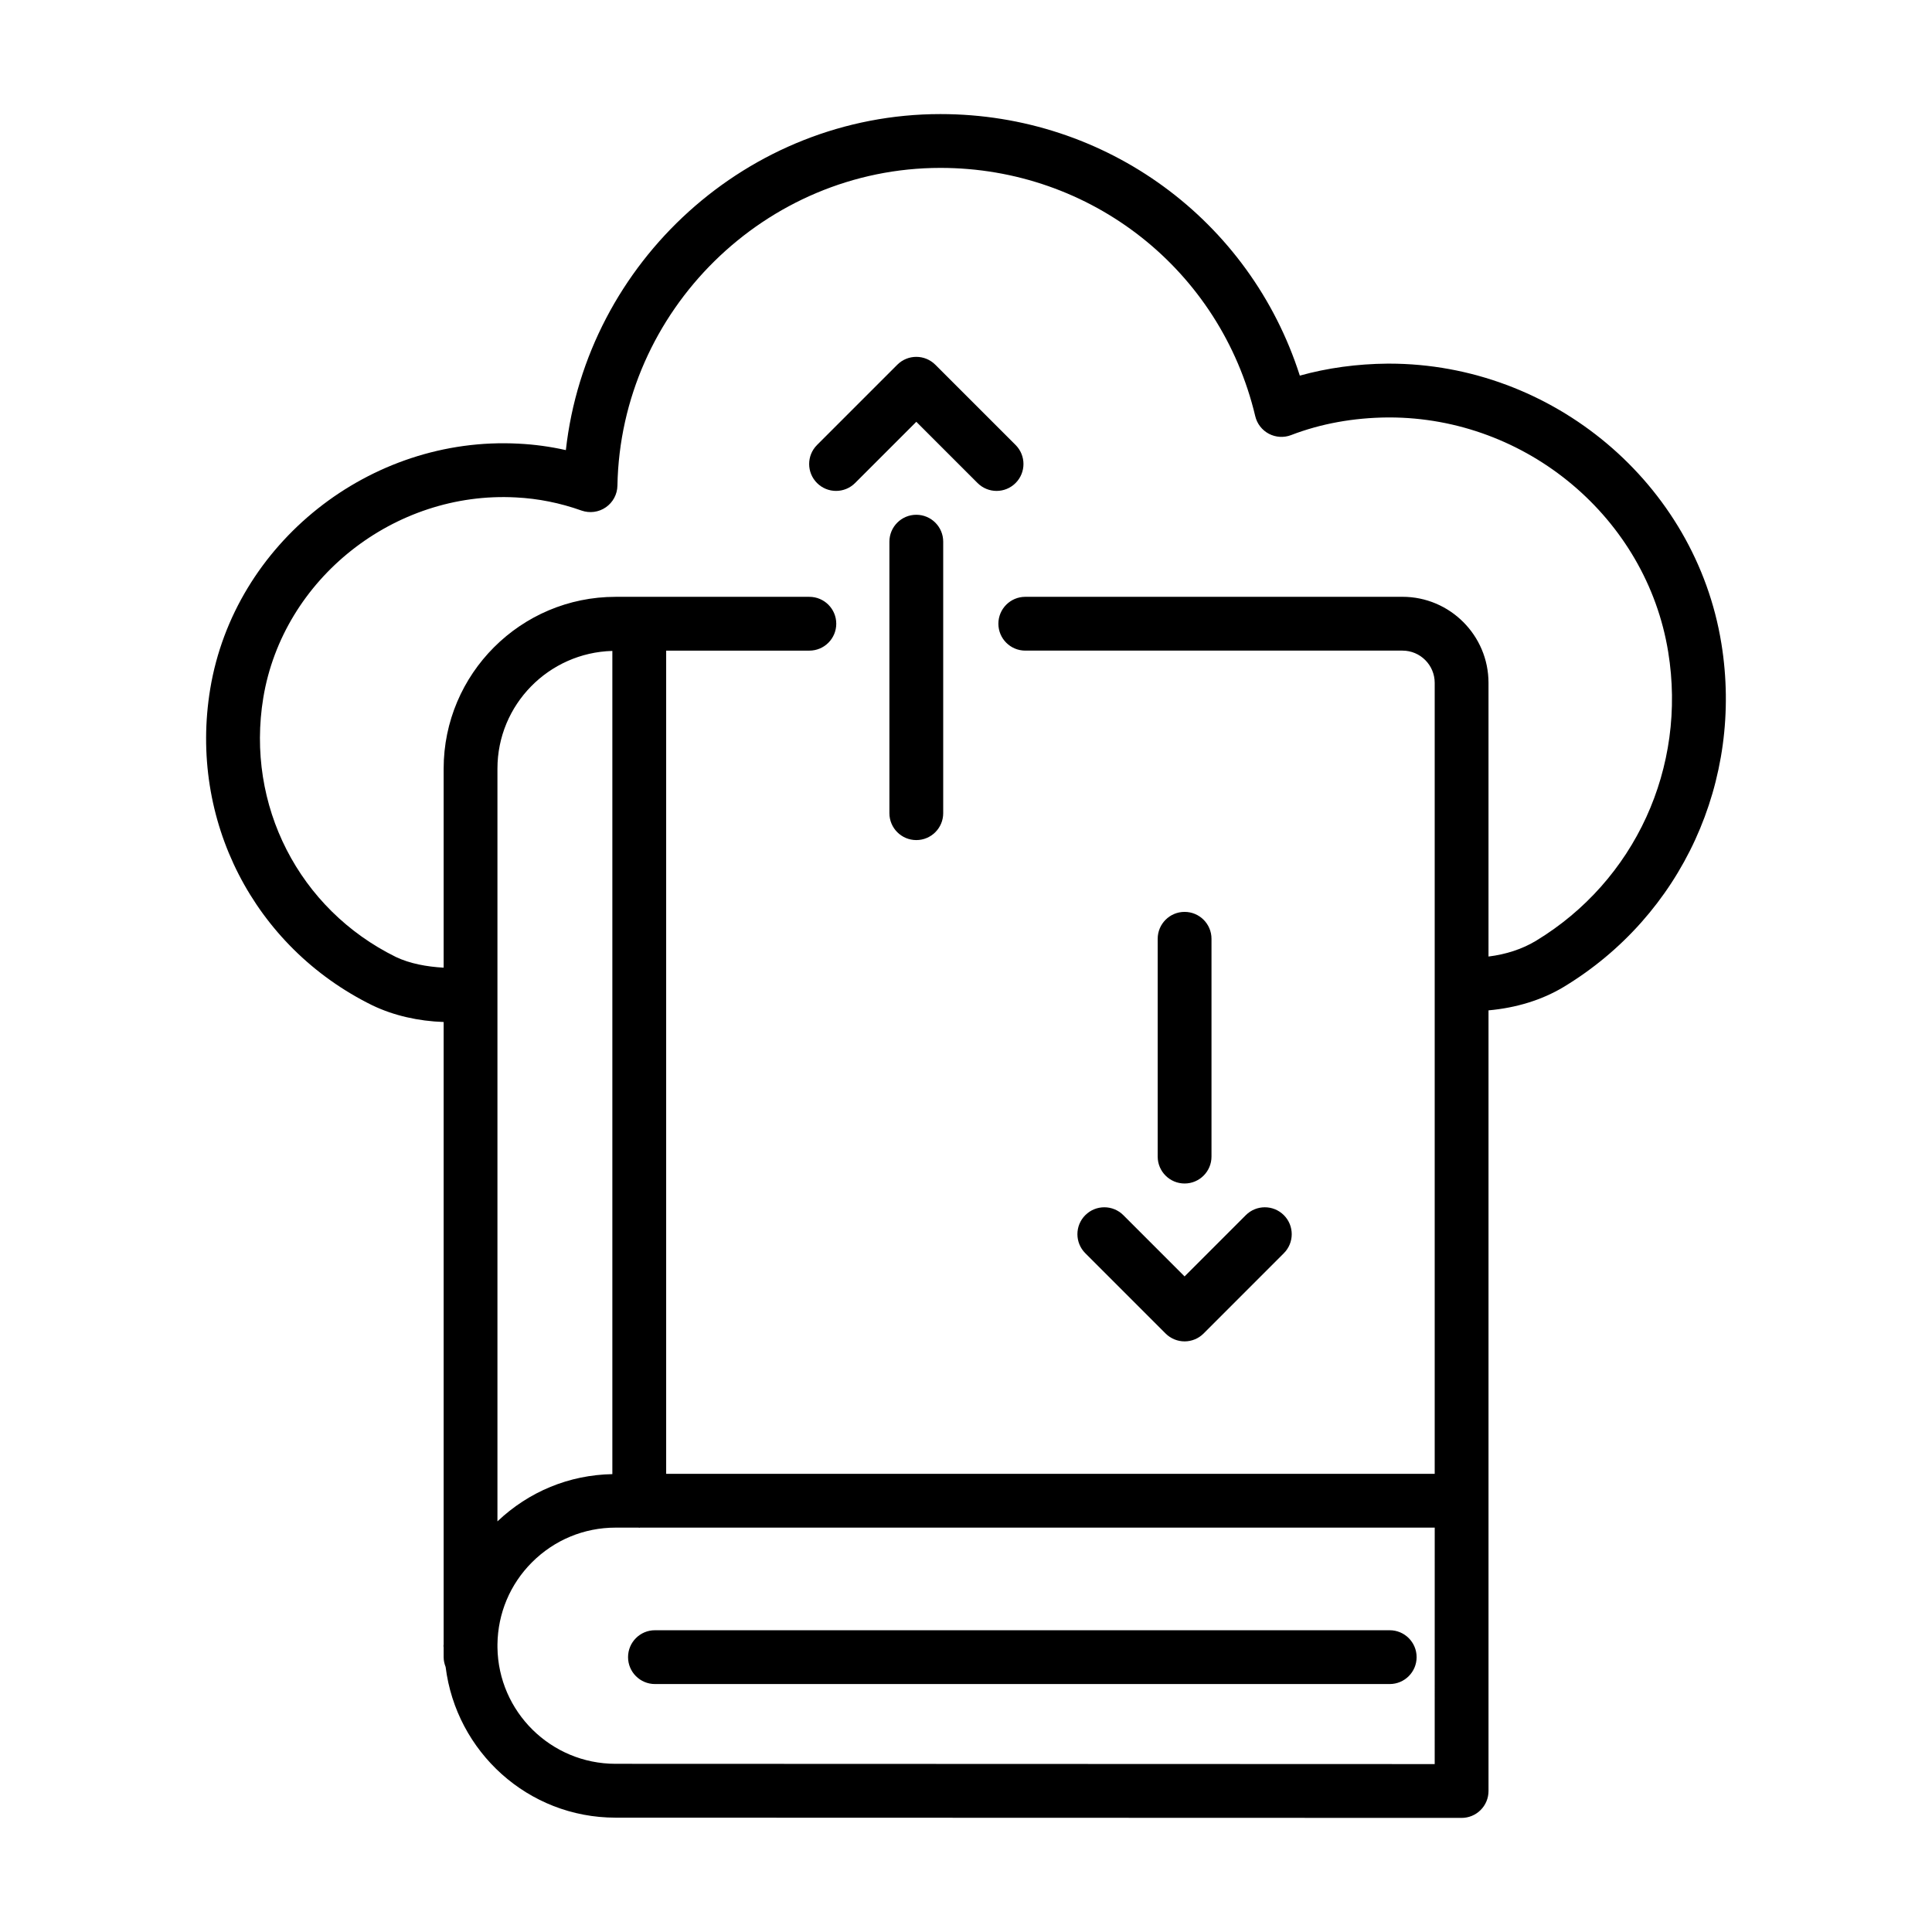
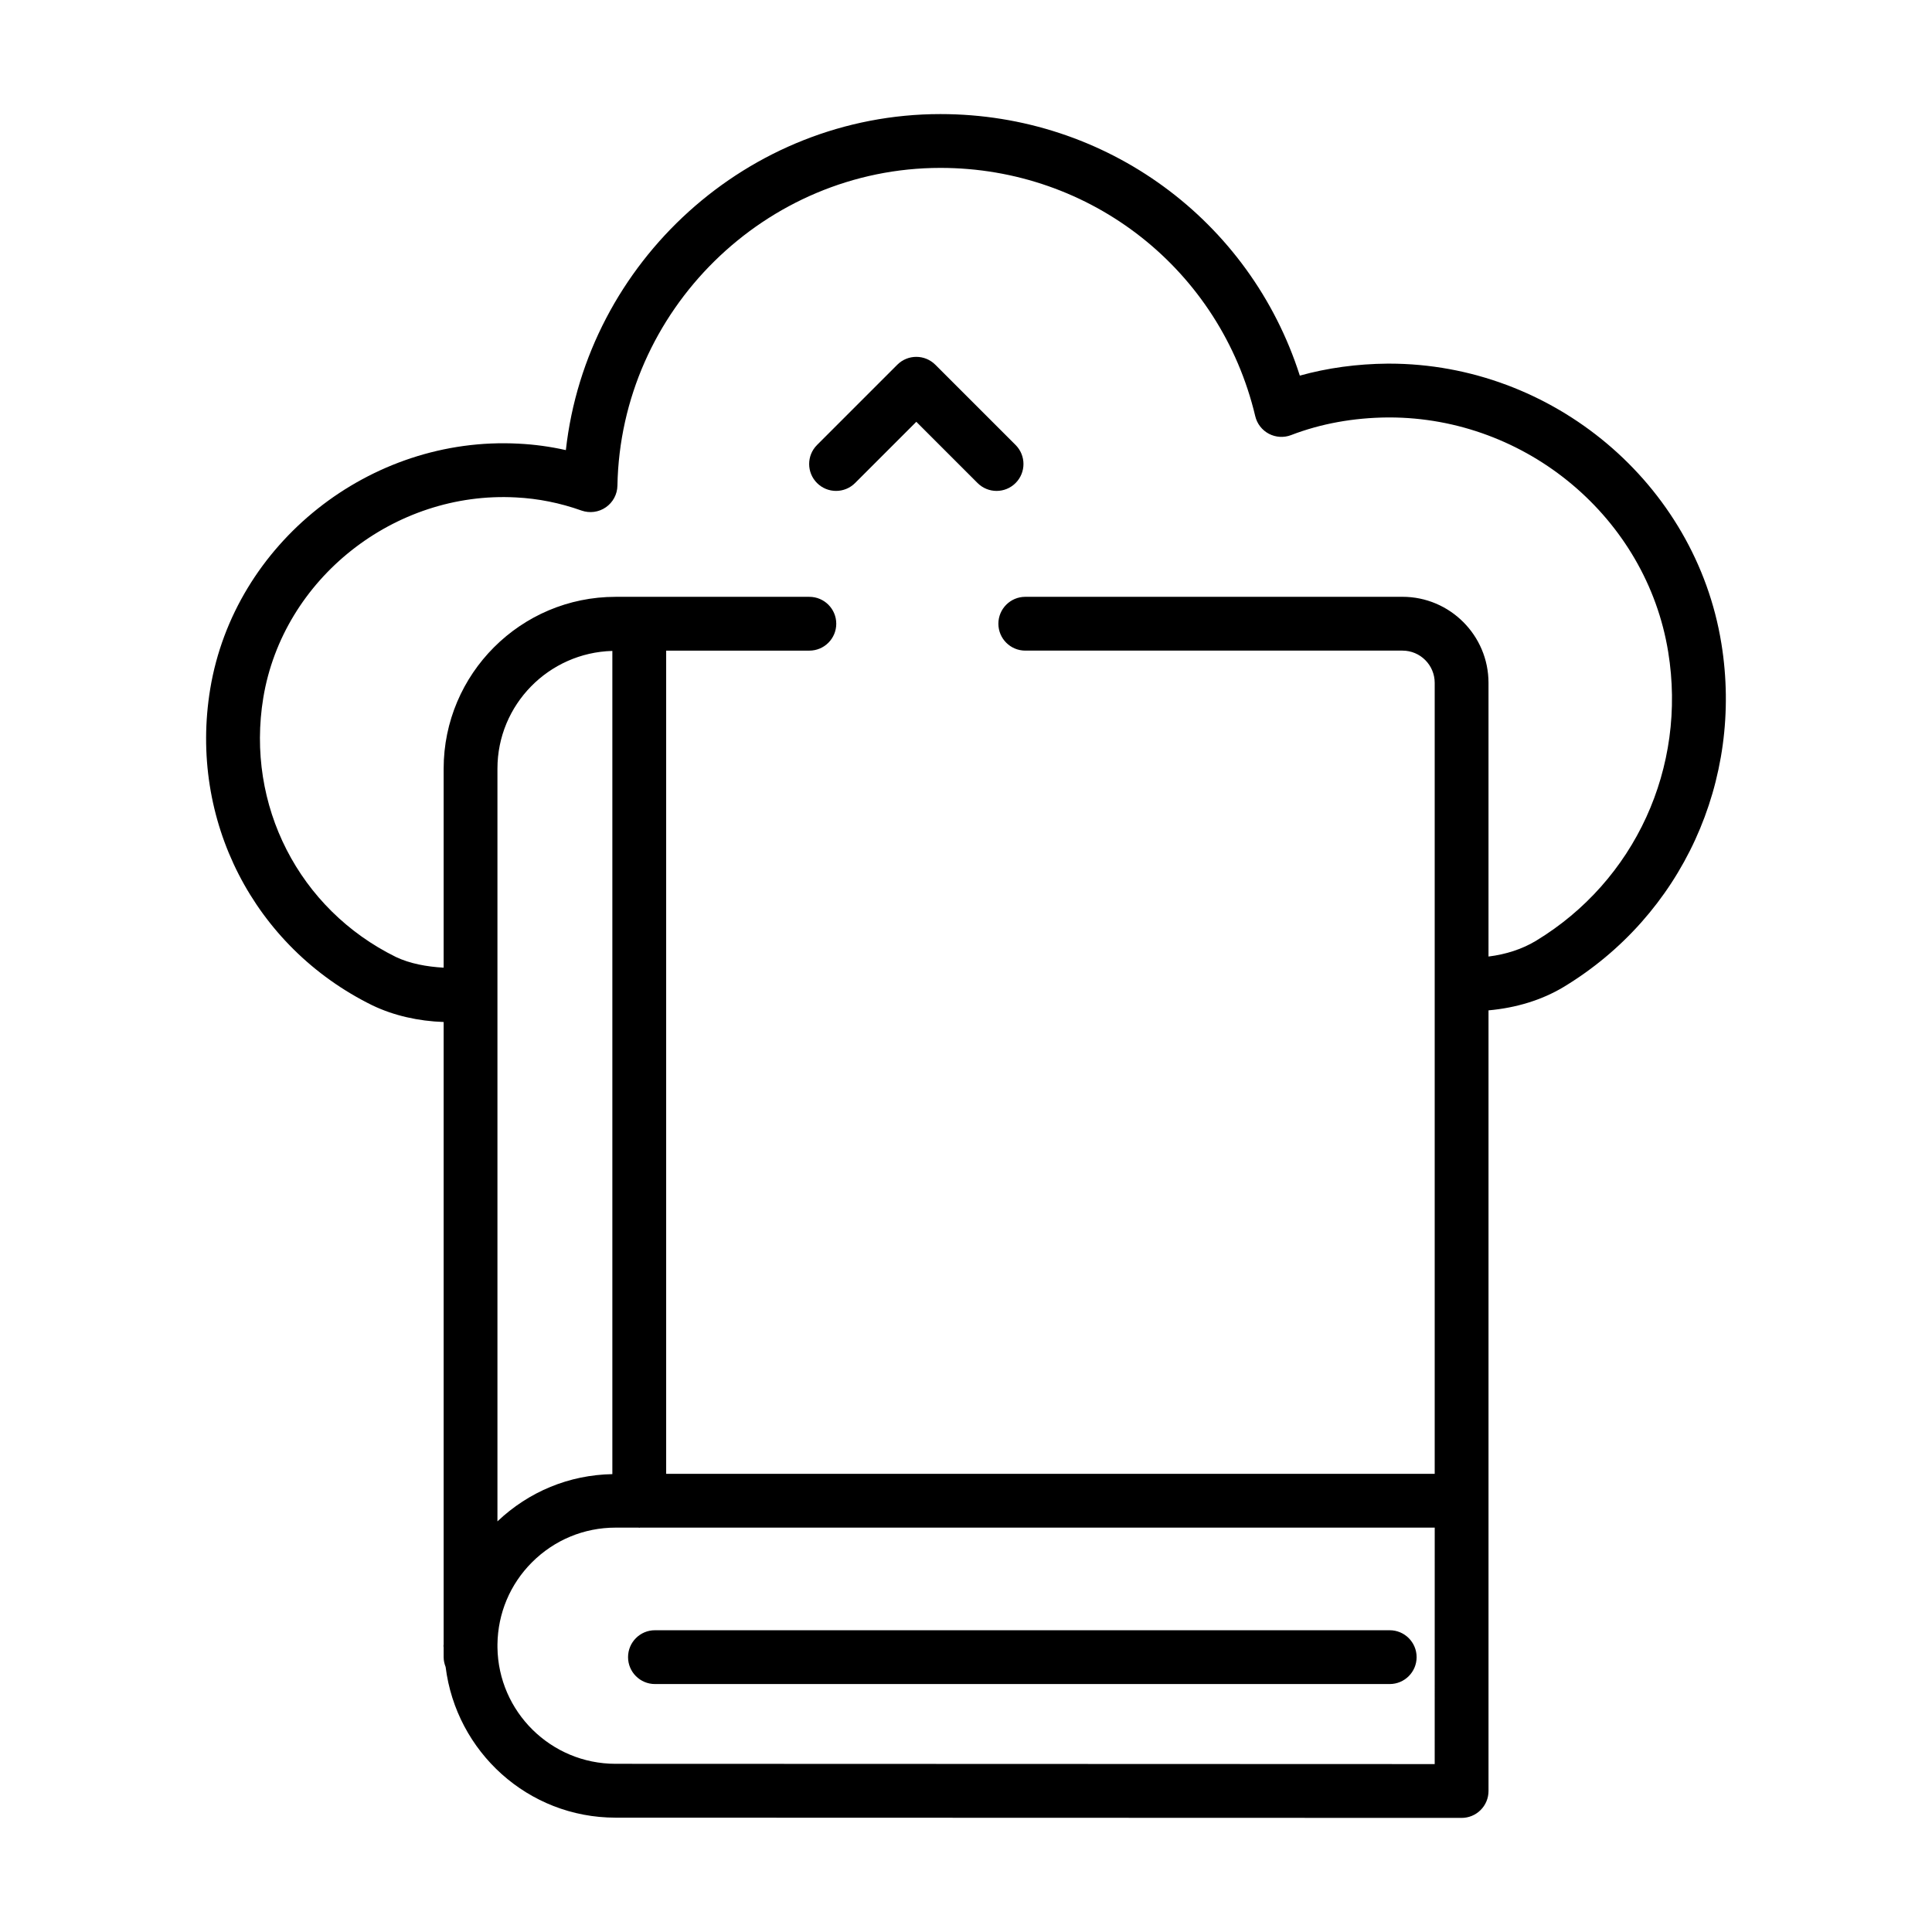
<svg xmlns="http://www.w3.org/2000/svg" fill="#000000" width="800px" height="800px" version="1.1" viewBox="144 144 512 512">
  <g>
    <path d="m600.18 314.51c-6.84-42.332-44.648-74.145-88.055-74.145h-0.375c-8.121 0.066-15.926 1.133-23.285 3.176-13.164-41.172-51.285-69.309-95.234-69.309-50.988 0-93.73 39.176-99.273 89.051-4.141-0.93-8.32-1.504-12.504-1.707-39.43-2.106-75.359 26.402-81.746 64.992-5.723 34.699 11.52 68.387 42.984 83.863 5.676 2.715 12.164 4.18 18.879 4.41v164.91c0 0.145-0.043 0.281-0.043 0.426 0 0.141 0.039 0.273 0.043 0.414v2.578c0 0.918 0.207 1.781 0.523 2.59 2.793 22.449 21.801 39.938 45.023 39.938l224.22 0.066h0.004c1.891 0 3.703-0.75 5.039-2.09 1.34-1.336 2.09-3.144 2.09-5.039v-206.88c7.273-0.652 14.113-2.707 19.941-6.215 31.273-18.938 47.668-54.668 41.77-91.027zm-293.9 220.15c-11.438 0.207-22.148 4.629-30.453 12.52v-199.48c0-16.961 13.594-30.746 30.453-31.199zm217.93 76.84-217.09-0.074c-17.133 0-31.062-13.801-31.289-30.844v-0.84c0.113-8.191 3.324-15.883 9.148-21.715 5.926-5.922 13.789-9.191 22.141-9.191h6.109c0.066 0 0.117 0.039 0.184 0.039 0.066 0 0.117-0.035 0.184-0.039h210.62zm26.828-218.17c-3.637 2.191-7.926 3.59-12.57 4.16v-72.531c0-12.57-10.227-22.801-22.793-22.801l-99.965 0.004c-3.938 0-7.129 3.195-7.129 7.129 0 3.938 3.195 7.129 7.129 7.129h99.965c4.707 0 8.535 3.832 8.535 8.539v209.62l-203.67 0.004v-218.16h37.949c3.938 0 7.129-3.195 7.129-7.129 0-3.938-3.195-7.129-7.129-7.129h-51.371c-25.117 0-45.547 20.434-45.547 45.543v52.734c-4.516-0.258-8.957-1.074-12.656-2.836-25.711-12.652-39.828-40.262-35.137-68.715 5.223-31.508 34.699-54.816 66.941-53.07 5.863 0.289 11.715 1.457 17.391 3.481 2.148 0.75 4.555 0.453 6.441-0.863 1.883-1.301 3.031-3.434 3.074-5.727 0.844-46.434 39.25-84.219 85.602-84.219 39.918 0 74.227 27.059 83.43 65.809 0.473 1.996 1.793 3.695 3.609 4.652 1.816 0.957 3.965 1.086 5.879 0.352 7.867-3.027 16.52-4.606 25.68-4.68h0.316c36.453 0 68.211 26.672 73.953 62.168 4.969 30.59-8.801 60.637-35.059 76.539z" />
-     <path d="m457.93 457.64c3.938 0 7.129-3.195 7.129-7.129v-57.723c0-3.938-3.195-7.129-7.129-7.129-3.938 0-7.129 3.195-7.129 7.129v57.723c0 3.938 3.195 7.129 7.129 7.129z" />
-     <path d="m452.89 497.39c1.336 1.336 3.152 2.09 5.039 2.09 1.891 0 3.703-0.75 5.039-2.09l21.266-21.277c2.785-2.785 2.785-7.297 0-10.082-2.785-2.785-7.297-2.785-10.082 0l-16.227 16.234-16.227-16.234c-2.785-2.785-7.297-2.785-10.082 0s-2.785 7.297 0 10.082z" />
-     <path d="m386.83 280.42c-3.938 0-7.129 3.195-7.129 7.129v71.953c0 3.938 3.195 7.129 7.129 7.129 3.938 0 7.129-3.195 7.129-7.129v-71.953c0-3.934-3.195-7.129-7.129-7.129z" />
    <path d="m391.87 240.66c-2.785-2.785-7.297-2.785-10.082 0l-21.266 21.266c-2.785 2.785-2.785 7.297 0 10.082 2.785 2.785 7.297 2.785 10.082 0l16.227-16.227 16.23 16.227c1.391 1.391 3.215 2.09 5.039 2.09 1.824 0 3.648-0.695 5.039-2.09 2.785-2.785 2.785-7.297 0-10.082z" />
    <path d="m310.44 583.16c0 3.938 3.195 7.129 7.129 7.129h194.72c3.938 0 7.129-3.195 7.129-7.129 0-3.938-3.195-7.129-7.129-7.129h-194.72c-3.938-0.004-7.129 3.191-7.129 7.129z" />
  </g>
</svg>